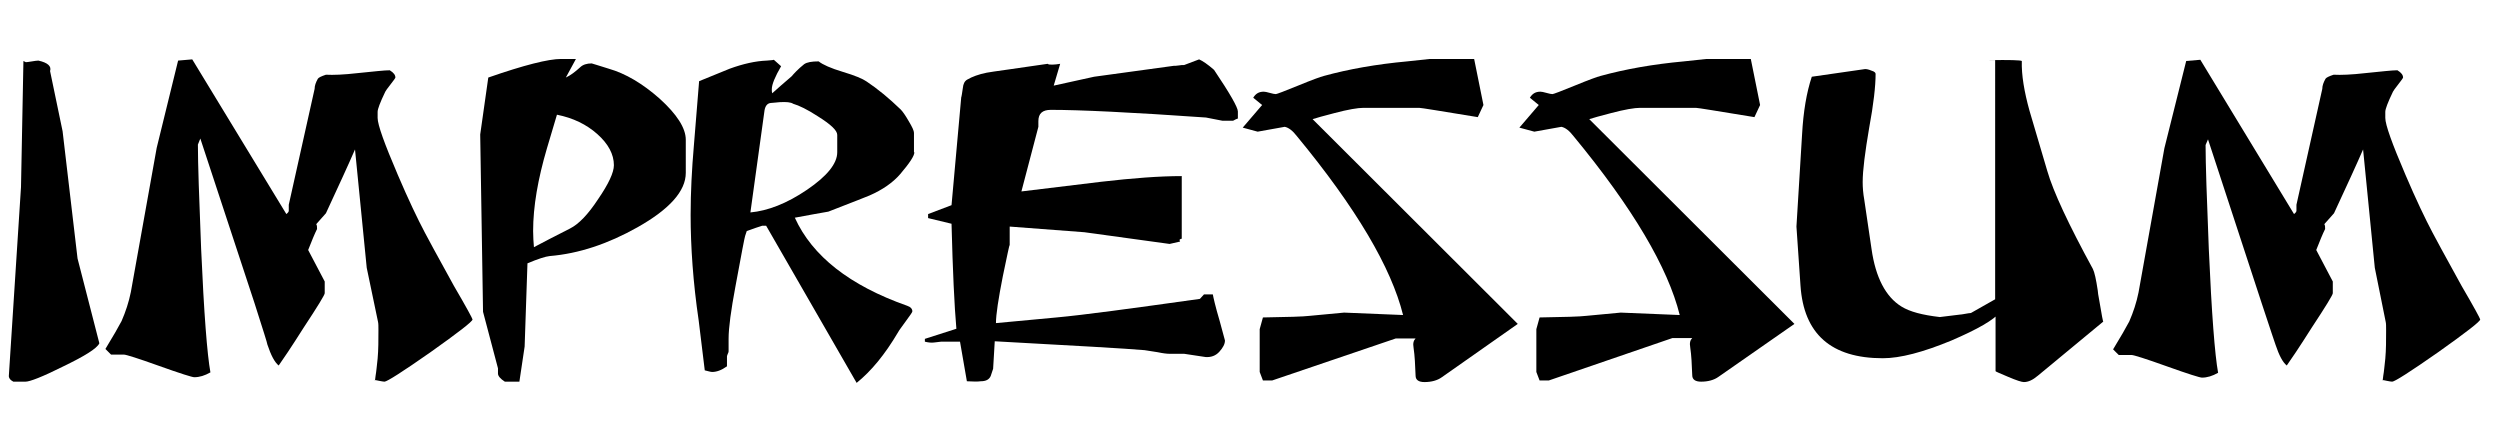
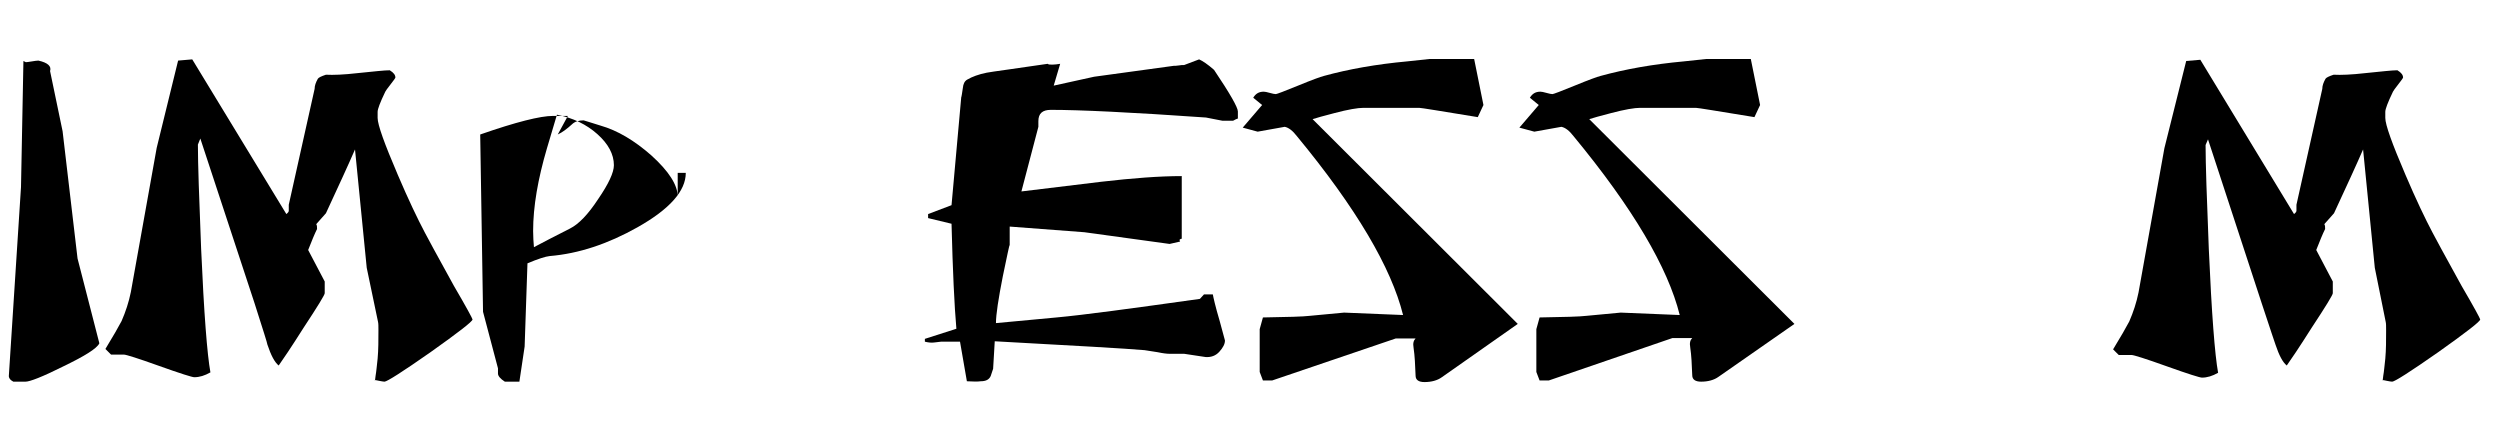
<svg xmlns="http://www.w3.org/2000/svg" version="1.1" id="Ebene_1" x="0px" y="0px" viewBox="0 0 619 111" style="enable-background:new 0 0 619 111;" xml:space="preserve">
  <style type="text/css">
	.st0{fill:none;}
</style>
  <g>
-     <rect x="2" y="14.6" class="st0" width="614" height="93.4" />
    <path d="M24.6,85c-0.6,1.3-3.7,3.2-9.1,5.8c-5,2.5-8.1,3.7-9.2,3.7h-3c-0.8-0.4-1.2-1-1.1-1.6l3-46.6l0.6-31.2l0.6,0.3   c0.3,0,0.8-0.1,1.5-0.2c0.7-0.1,1.2-0.2,1.6-0.2c2.3,0.5,3.3,1.4,2.9,2.6l3.1,14.9L19.2,64L24.6,85z" />
    <path d="M117,79.1c0,0.5-3.5,3.2-10.4,8.1c-7,4.9-10.8,7.3-11.4,7.3c-0.3,0-0.7-0.1-1.3-0.2c-0.5-0.1-0.9-0.2-1.1-0.2   c0,0.4,0.1,0,0.2-1.1c0.2-1.1,0.3-2.5,0.5-4.2c0.2-2.2,0.2-4.6,0.2-7c0-1,0-1.7-0.1-2.1l-2.8-13.4L87.9,37c-1.6,3.7-4,8.9-7.2,15.8   c-0.5,0.6-1.3,1.5-2.4,2.7c0.2,0.3,0.2,0.7,0.2,1.2c-0.6,1.2-1.3,2.9-2.2,5.2l4.1,7.8v2.9c0,0.4-1.7,3.2-5.2,8.5   c-3.1,4.9-5.2,8-6.2,9.4c-1-0.8-1.9-2.5-2.8-5.2C66.2,85,65.1,81.6,63,75L49.6,34.3L49,35.8c0,4.6,0.3,13.3,0.8,25.8   c0.7,16,1.5,26.2,2.3,30.6c-1.4,0.8-2.7,1.2-4,1.2c-0.5,0-3.4-0.9-8.7-2.8c-5.3-1.9-8.2-2.8-8.7-2.8h-3.2l-1.4-1.4   c1.9-3.1,3.2-5.4,4-6.9c1-2.3,1.8-4.7,2.3-7.2l6.4-35.7L44.1,15l3.5-0.3L70.9,53c0.4-0.3,0.6-0.6,0.6-0.8v-1.5l6.4-28.7   c0-0.8,0.3-1.6,0.8-2.5c0.2-0.3,0.8-0.6,2-1c1.8,0.1,4.4,0,7.9-0.4c4-0.4,6.6-0.7,7.9-0.7c1,0.6,1.4,1.2,1.4,1.8   c0,0.1-0.4,0.7-1.2,1.7c-0.8,1-1.2,1.6-1.3,1.8c-1.3,2.7-1.9,4.3-1.9,5v1.5c0,1.7,1.7,6.4,5,14.1c2.6,6.1,4.9,10.9,6.7,14.3   c0.5,1,2.9,5.4,7.2,13.2C115.5,76.1,117,78.9,117,79.1z" />
-     <path d="M169.8,42.8c0,4.5-4,9-12,13.5c-7.3,4.1-14.5,6.5-21.7,7.1c-1,0.1-2.9,0.7-5.5,1.8l-0.7,20.6l-1.3,8.7H125   c-1.1-0.7-1.7-1.4-1.7-2v-1.3l-3.7-14l-0.7-43.9l2-14.1c8.9-3.1,14.9-4.6,18-4.6h3.7l-2.5,4.6c1.1-0.5,2.3-1.4,3.5-2.5   c0.7-0.7,1.7-1,2.9-1c0.3,0.1,1.7,0.5,4.2,1.3c4.2,1.2,8.4,3.7,12.6,7.4c4.3,3.9,6.5,7.3,6.5,10.2V42.8z M152,40.9   c0-2.7-1.4-5.3-4.1-7.7c-2.7-2.4-6-4-10-4.8l-2.5,8.4c-2.2,7.5-3.4,14.3-3.4,20.4c0,1.4,0.1,2.8,0.2,4c2.2-1.2,5.2-2.7,8.9-4.6   c2.2-1.1,4.5-3.5,7-7.3C150.7,45.5,152,42.7,152,40.9z" />
-     <path d="M226.4,37.7c0,0.9-1.2,2.7-3.5,5.4c-1.8,2.1-4.4,3.9-7.6,5.3c-0.4,0.2-3.8,1.5-10.2,4c-1.8,0.3-4.5,0.8-8.3,1.5   c4.3,9.5,13.6,16.8,27.8,21.8c0.9,0.3,1.3,0.8,1.3,1.4c0,0.2-0.5,0.9-1.6,2.4c-1,1.4-1.7,2.3-1.9,2.7c-3.3,5.6-6.7,9.7-10.3,12.6   l-22.4-38.9h-1c-0.9,0.3-2.2,0.7-3.8,1.3l-0.4,1.2c-0.1,0.2-0.9,4.3-2.4,12.5c-1.1,5.9-1.7,10.2-1.7,13V87c0,0.2-0.1,0.4-0.2,0.6   c-0.1,0.3-0.2,0.5-0.2,0.6v2.5c-1.4,1-2.6,1.4-3.7,1.4c-0.2,0-0.6-0.1-1-0.2c-0.4-0.1-0.7-0.2-0.8-0.2L173,79.4   c-1.4-9.5-2-18.3-2-26.2c0-5.6,0.3-11.3,0.8-17.1l1.3-16l7.6-3.1c3.3-1.2,6.4-1.9,9.2-2c1-0.1,1.5-0.1,1.7-0.2l1.8,1.6   c-1.5,2.6-2.3,4.5-2.3,5.7c0,0.4,0,0.7,0.1,1c1.1-1,2.7-2.4,4.8-4.2c0.6-0.7,1.6-1.8,3.1-3c0.7-0.5,1.9-0.7,3.6-0.7   c1,0.8,3,1.7,6,2.6c3,0.9,4.9,1.7,5.9,2.4c2.7,1.8,5.5,4.1,8.4,6.9c0.5,0.5,1.2,1.5,2,2.9c0.9,1.5,1.3,2.4,1.3,2.9V37.7z    M207.3,37.7v-4.3c0-1.1-1.6-2.6-4.8-4.6c-2.6-1.7-4.7-2.7-6.1-3.1c-0.6-0.4-1.7-0.5-3.4-0.4c-0.6,0.1-1.4,0.1-2.2,0.2   c-0.8,0.1-1.3,0.7-1.5,1.8l-3.5,25.3c4.3-0.4,9-2.2,14-5.6C204.8,43.6,207.3,40.5,207.3,37.7z" />
+     <path d="M169.8,42.8c0,4.5-4,9-12,13.5c-7.3,4.1-14.5,6.5-21.7,7.1c-1,0.1-2.9,0.7-5.5,1.8l-0.7,20.6l-1.3,8.7H125   c-1.1-0.7-1.7-1.4-1.7-2v-1.3l-3.7-14l-0.7-43.9c8.9-3.1,14.9-4.6,18-4.6h3.7l-2.5,4.6c1.1-0.5,2.3-1.4,3.5-2.5   c0.7-0.7,1.7-1,2.9-1c0.3,0.1,1.7,0.5,4.2,1.3c4.2,1.2,8.4,3.7,12.6,7.4c4.3,3.9,6.5,7.3,6.5,10.2V42.8z M152,40.9   c0-2.7-1.4-5.3-4.1-7.7c-2.7-2.4-6-4-10-4.8l-2.5,8.4c-2.2,7.5-3.4,14.3-3.4,20.4c0,1.4,0.1,2.8,0.2,4c2.2-1.2,5.2-2.7,8.9-4.6   c2.2-1.1,4.5-3.5,7-7.3C150.7,45.5,152,42.7,152,40.9z" />
    <path d="M306.6,29.3c-0.3,0.1-0.8,0.3-1.3,0.6h-2.6l-4.1-0.8c-18.5-1.3-31.3-1.9-38.4-1.9c-2.1,0-3.1,0.9-3.1,2.8v1.4l-4.2,16   c6.6-0.8,13.2-1.6,19.8-2.4c7.8-0.9,14.4-1.4,19.9-1.4v15.5c-0.2,0-0.3,0.1-0.5,0.2c-0.1,0.2,0,0.3,0.1,0.5l-2.6,0.6l-21.1-2.9   L250,56.1v4.6c-0.1-0.1-0.6,2.5-1.7,7.7c-1.1,5.6-1.7,9.5-1.7,11.6l15-1.4c6.6-0.6,18.4-2.2,35.5-4.6l1-1.1h2.2   c0.1,0.6,0.6,2.9,1.7,6.6l1.3,4.8c0,0.9-0.5,1.8-1.4,2.8s-2.1,1.4-3.4,1.3l-5.3-0.8h-3.6c-0.6,0-1.6-0.1-3-0.4   c-1.7-0.3-2.8-0.4-3.2-0.5c-4.6-0.4-17-1.1-37.1-2.2l-0.4,6.8c-0.2,0.6-0.4,1.2-0.6,1.8c-0.4,0.9-1.2,1.3-2.5,1.3   c-0.6,0.1-1.8,0.1-3.4,0l-1.7-9.8h-4.7c-0.6,0.1-1.1,0.1-1.7,0.2c-0.7,0.1-1.5,0-2.3-0.2v-0.7l7.8-2.5c-0.5-5.7-0.9-14.3-1.2-26   l-5.8-1.4v-1l5.8-2.2l2.4-26.7c0.1-0.2,0.2-1,0.4-2.3c0.1-1,0.4-1.7,1.1-2.1c1.2-0.7,2.8-1.3,4.8-1.7c0.6-0.1,2.4-0.4,5.4-0.8   l9.7-1.4c0.2,0.2,0.6,0.2,1.2,0.2c0.6,0,1.2-0.1,1.9-0.2l-1.6,5.4l10-2.2c4.4-0.6,11-1.5,19.7-2.7c0.3,0,0.7,0,1.3-0.1   c0.5-0.1,0.9-0.1,1.3-0.1l3.7-1.4c0.9,0.4,2.1,1.2,3.7,2.6c3.9,5.8,5.9,9.3,5.9,10.3V29.3z" />
    <path d="M375.8,80.2L357,93.4c-1.1,0.8-2.6,1.2-4.3,1.2c-1.4,0-2.2-0.5-2.2-1.6c-0.1-2.6-0.2-4.9-0.5-6.9c-0.2-1.1,0-1.8,0.5-2.3   h-4.9L315,94.2h-2.3l-0.8-2.1V81.5l0.8-2.9c6.1-0.1,10-0.2,11.6-0.4l8.5-0.8l14.6,0.6c-2.9-11.7-11.6-26.5-26.3-44.3   c-1-1.3-2-2.1-3-2.3l-6.7,1.2l-3.7-1l4.8-5.6l-2.2-1.8c0.6-1,1.4-1.5,2.6-1.5c0.3,0,0.8,0.1,1.5,0.3c0.7,0.2,1.2,0.3,1.5,0.3   c0.2,0,2.1-0.7,5.5-2.1c3.4-1.4,5.6-2.2,6.4-2.4c6.2-1.7,13-2.9,20.6-3.6l5.6-0.6h11l2.3,11.4l-1.4,3c-9.2-1.5-14-2.3-14.5-2.3   h-13.8c-1.4,0-3.8,0.4-7.2,1.3c-2.7,0.7-4.5,1.2-5.4,1.5L375.8,80.2z" />
    <path d="M444.3,80.2l-18.8,13.1c-1.1,0.8-2.6,1.2-4.3,1.2c-1.4,0-2.2-0.5-2.2-1.6c-0.1-2.6-0.2-4.9-0.5-6.9c-0.2-1.1,0-1.8,0.5-2.3   h-4.9l-30.6,10.5h-2.3l-0.8-2.1V81.5l0.8-2.9c6.1-0.1,10-0.2,11.6-0.4l8.5-0.8l14.6,0.6c-2.9-11.7-11.6-26.5-26.3-44.3   c-1-1.3-2-2.1-3-2.3l-6.7,1.2l-3.7-1l4.8-5.6l-2.2-1.8c0.6-1,1.4-1.5,2.6-1.5c0.3,0,0.8,0.1,1.5,0.3c0.7,0.2,1.2,0.3,1.5,0.3   c0.2,0,2.1-0.7,5.5-2.1c3.4-1.4,5.6-2.2,6.4-2.4c6.2-1.7,13-2.9,20.6-3.6l5.6-0.6h11l2.3,11.4l-1.4,3c-9.2-1.5-14-2.3-14.5-2.3   h-13.8c-1.4,0-3.8,0.4-7.2,1.3c-2.7,0.7-4.5,1.2-5.4,1.5L444.3,80.2z" />
-     <path d="M520.8,79.6L504.6,93c-1.3,1.1-2.4,1.6-3.5,1.6c-0.5,0-1.8-0.4-3.9-1.3c-2.1-0.9-3.1-1.3-3.1-1.4V77.1l1.1,0.2   c-1.5,1.9-5.5,4.2-12,7c-7,2.9-12.7,4.4-17,4.4c-12.8,0-19.6-6-20.4-18l-1-14.6l1.4-22.9c0.3-5.5,1.1-10.3,2.4-14.2l13.2-1.9   c0.4,0,0.9,0.1,1.6,0.4c0.7,0.2,1,0.5,1,0.8c0,3-0.5,7.5-1.6,13.4c-1,5.9-1.6,10.4-1.6,13.4c0,1.3,0.1,2.7,0.4,4.4l1.8,12.2   c1,7,3.5,11.8,7.4,14.2c2.1,1.3,5.2,2.1,9.5,2.6l4.9-0.6c0.3,0,0.8-0.1,1.4-0.2c0.6-0.1,1.1-0.2,1.4-0.2l6-3.4V14.9h-1.6   c5.2-0.1,7.9,0,8.2,0.2c-0.1,3.5,0.6,7.6,1.9,12.3c0.8,2.8,2.3,7.7,4.4,14.9c1.5,5.2,5.3,13.3,11.3,24.3c0.4,0.8,0.8,2.6,1.2,5.3   l0.1,0.9C520.4,78.1,520.8,80.3,520.8,79.6z" />
    <path d="M614.1,79.1c0,0.5-3.5,3.2-10.4,8.1c-7,4.9-10.8,7.3-11.4,7.3c-0.3,0-0.7-0.1-1.3-0.2c-0.5-0.1-0.9-0.2-1.1-0.2   c0,0.4,0.1,0,0.2-1.1c0.2-1.1,0.3-2.5,0.5-4.2c0.2-2.2,0.2-4.6,0.2-7c0-1,0-1.7-0.1-2.1L588,66.3L585.1,37c-1.6,3.7-4,8.9-7.2,15.8   c-0.5,0.6-1.3,1.5-2.4,2.7c0.2,0.3,0.2,0.7,0.2,1.2c-0.6,1.2-1.3,2.9-2.2,5.2l4.1,7.8v2.9c0,0.4-1.7,3.2-5.2,8.5   c-3.1,4.9-5.2,8-6.2,9.4c-1-0.8-1.9-2.5-2.8-5.2c-0.1-0.2-1.2-3.6-3.4-10.2l-13.3-40.6l-0.6,1.4c0,4.6,0.3,13.3,0.8,25.8   c0.7,16,1.5,26.2,2.3,30.6c-1.4,0.8-2.7,1.2-4,1.2c-0.5,0-3.4-0.9-8.7-2.8c-5.3-1.9-8.2-2.8-8.7-2.8h-3.2l-1.4-1.4   c1.9-3.1,3.2-5.4,4-6.9c1-2.3,1.8-4.7,2.3-7.2l6.4-35.7l5.4-21.6l3.5-0.3L568,53c0.4-0.3,0.6-0.6,0.6-0.8v-1.5l6.4-28.7   c0-0.8,0.3-1.6,0.8-2.5c0.2-0.3,0.8-0.6,2-1c1.8,0.1,4.4,0,7.9-0.4c4-0.4,6.6-0.7,7.9-0.7c1,0.6,1.4,1.2,1.4,1.8   c0,0.1-0.4,0.7-1.2,1.7c-0.8,1-1.2,1.6-1.3,1.8c-1.3,2.7-1.9,4.3-1.9,5v1.5c0,1.7,1.7,6.4,5,14.1c2.6,6.1,4.9,10.9,6.7,14.3   c0.5,1,2.9,5.4,7.2,13.2C612.6,76.1,614.1,78.9,614.1,79.1z" />
  </g>
  <g>
</g>
  <g>
</g>
  <g>
</g>
  <g>
</g>
  <g>
</g>
  <g>
</g>
  <g>
</g>
  <g>
</g>
  <g>
</g>
  <g>
</g>
  <g>
</g>
  <g>
</g>
  <g>
</g>
  <g>
</g>
  <g>
</g>
</svg>